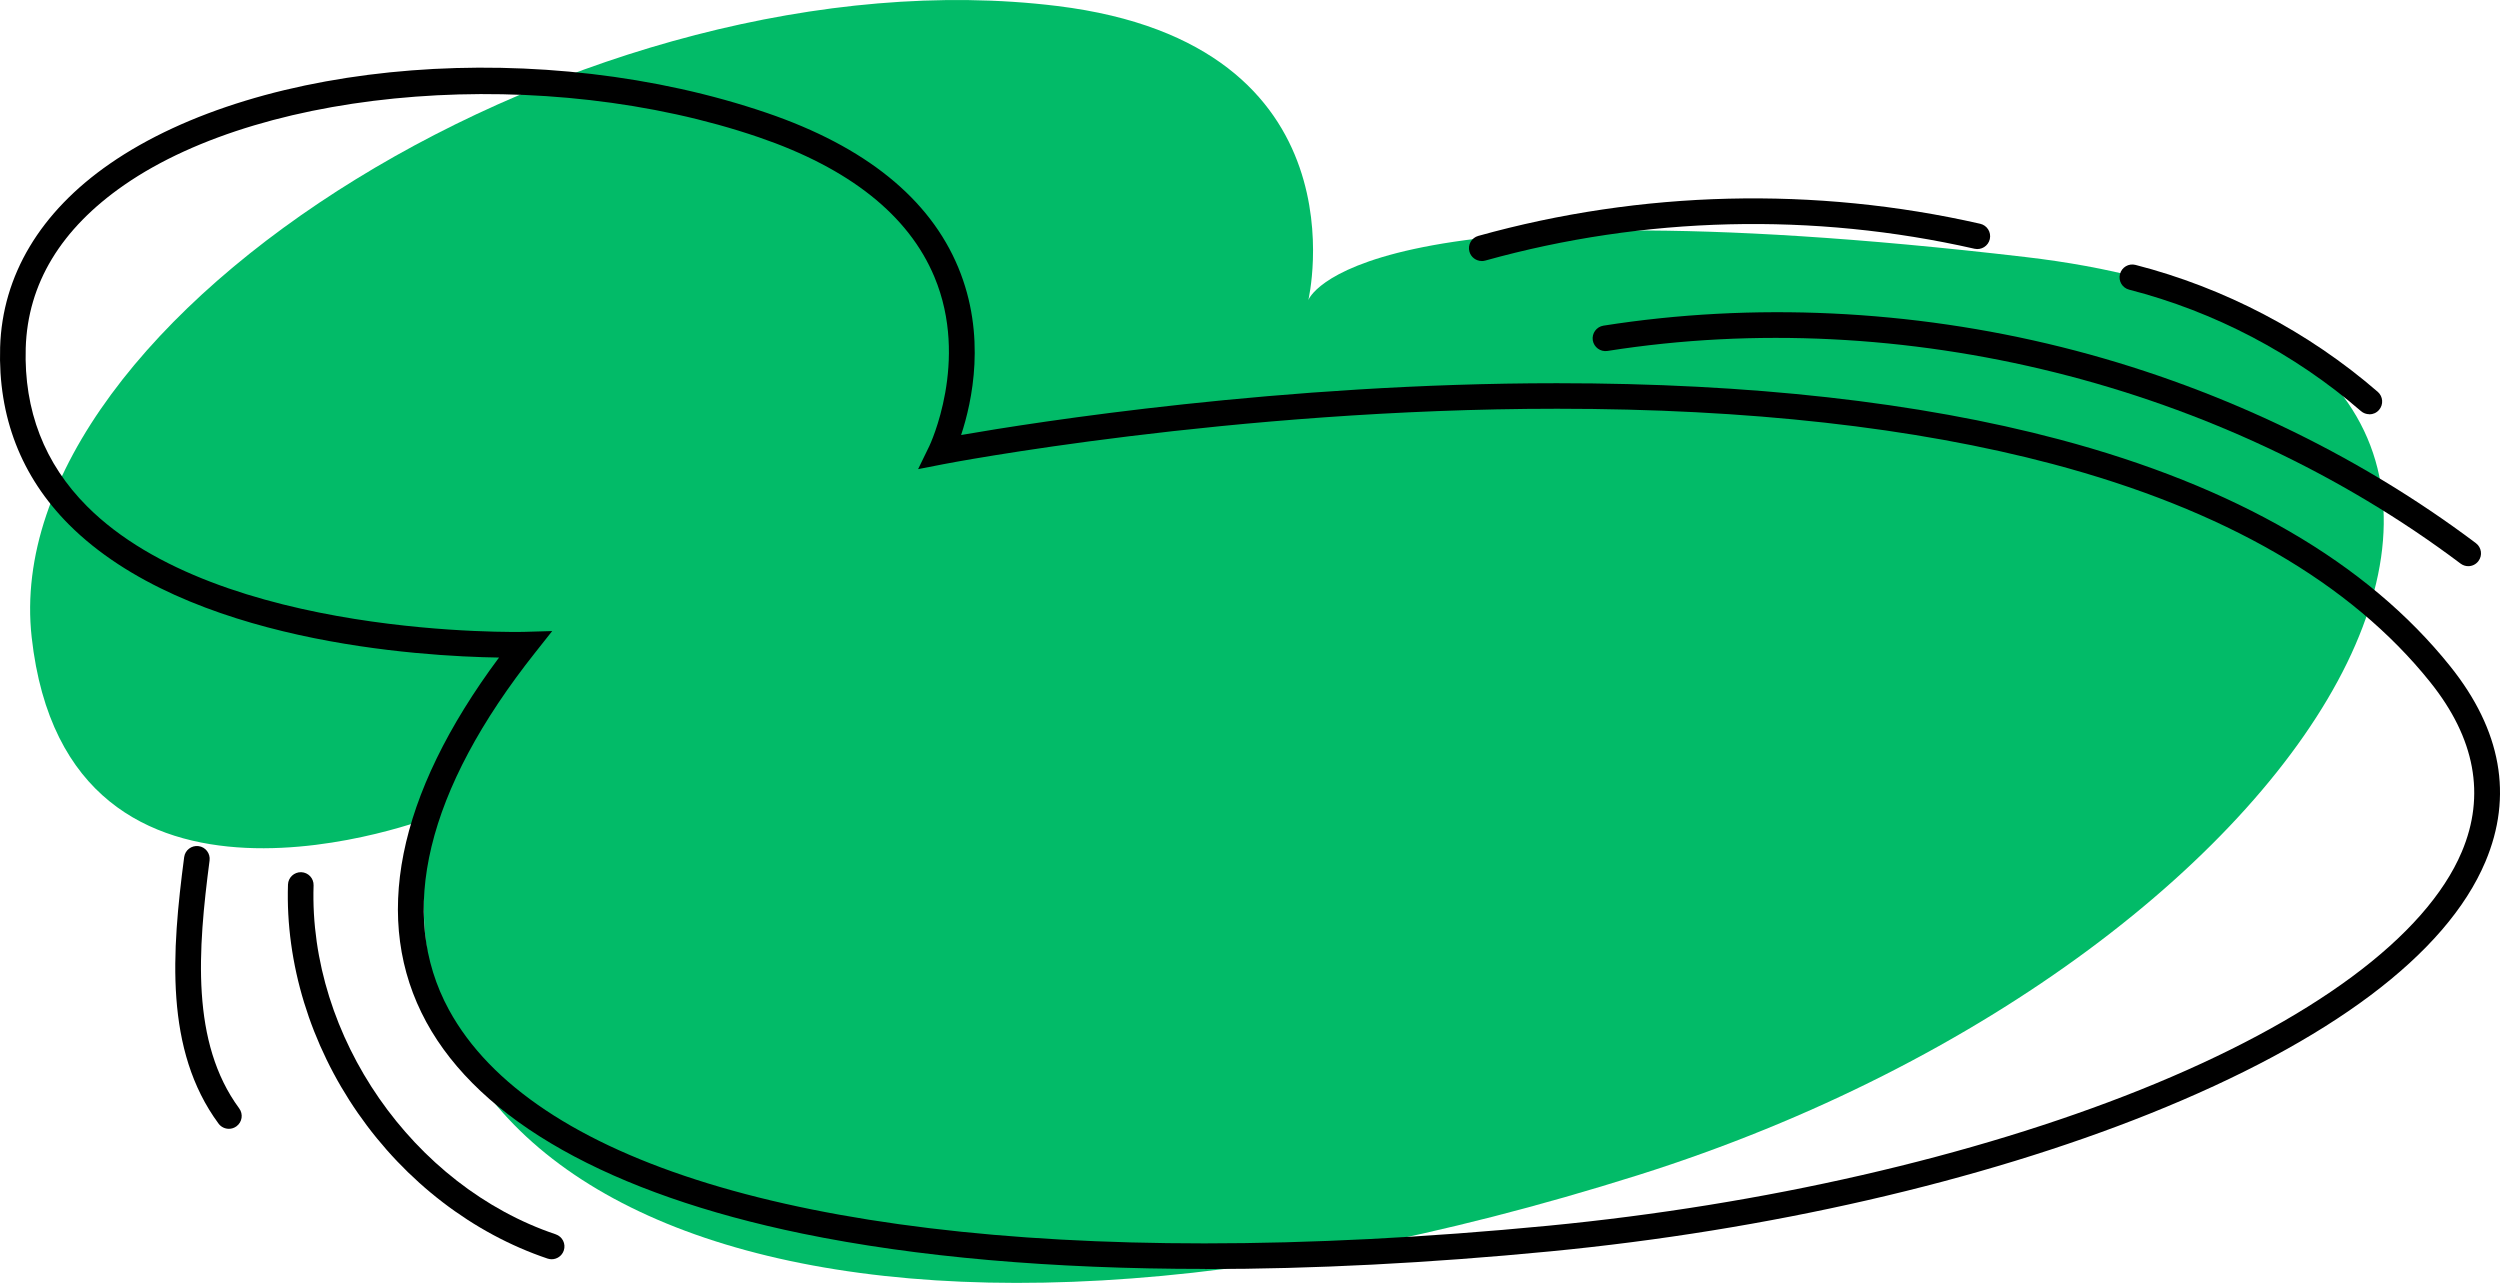
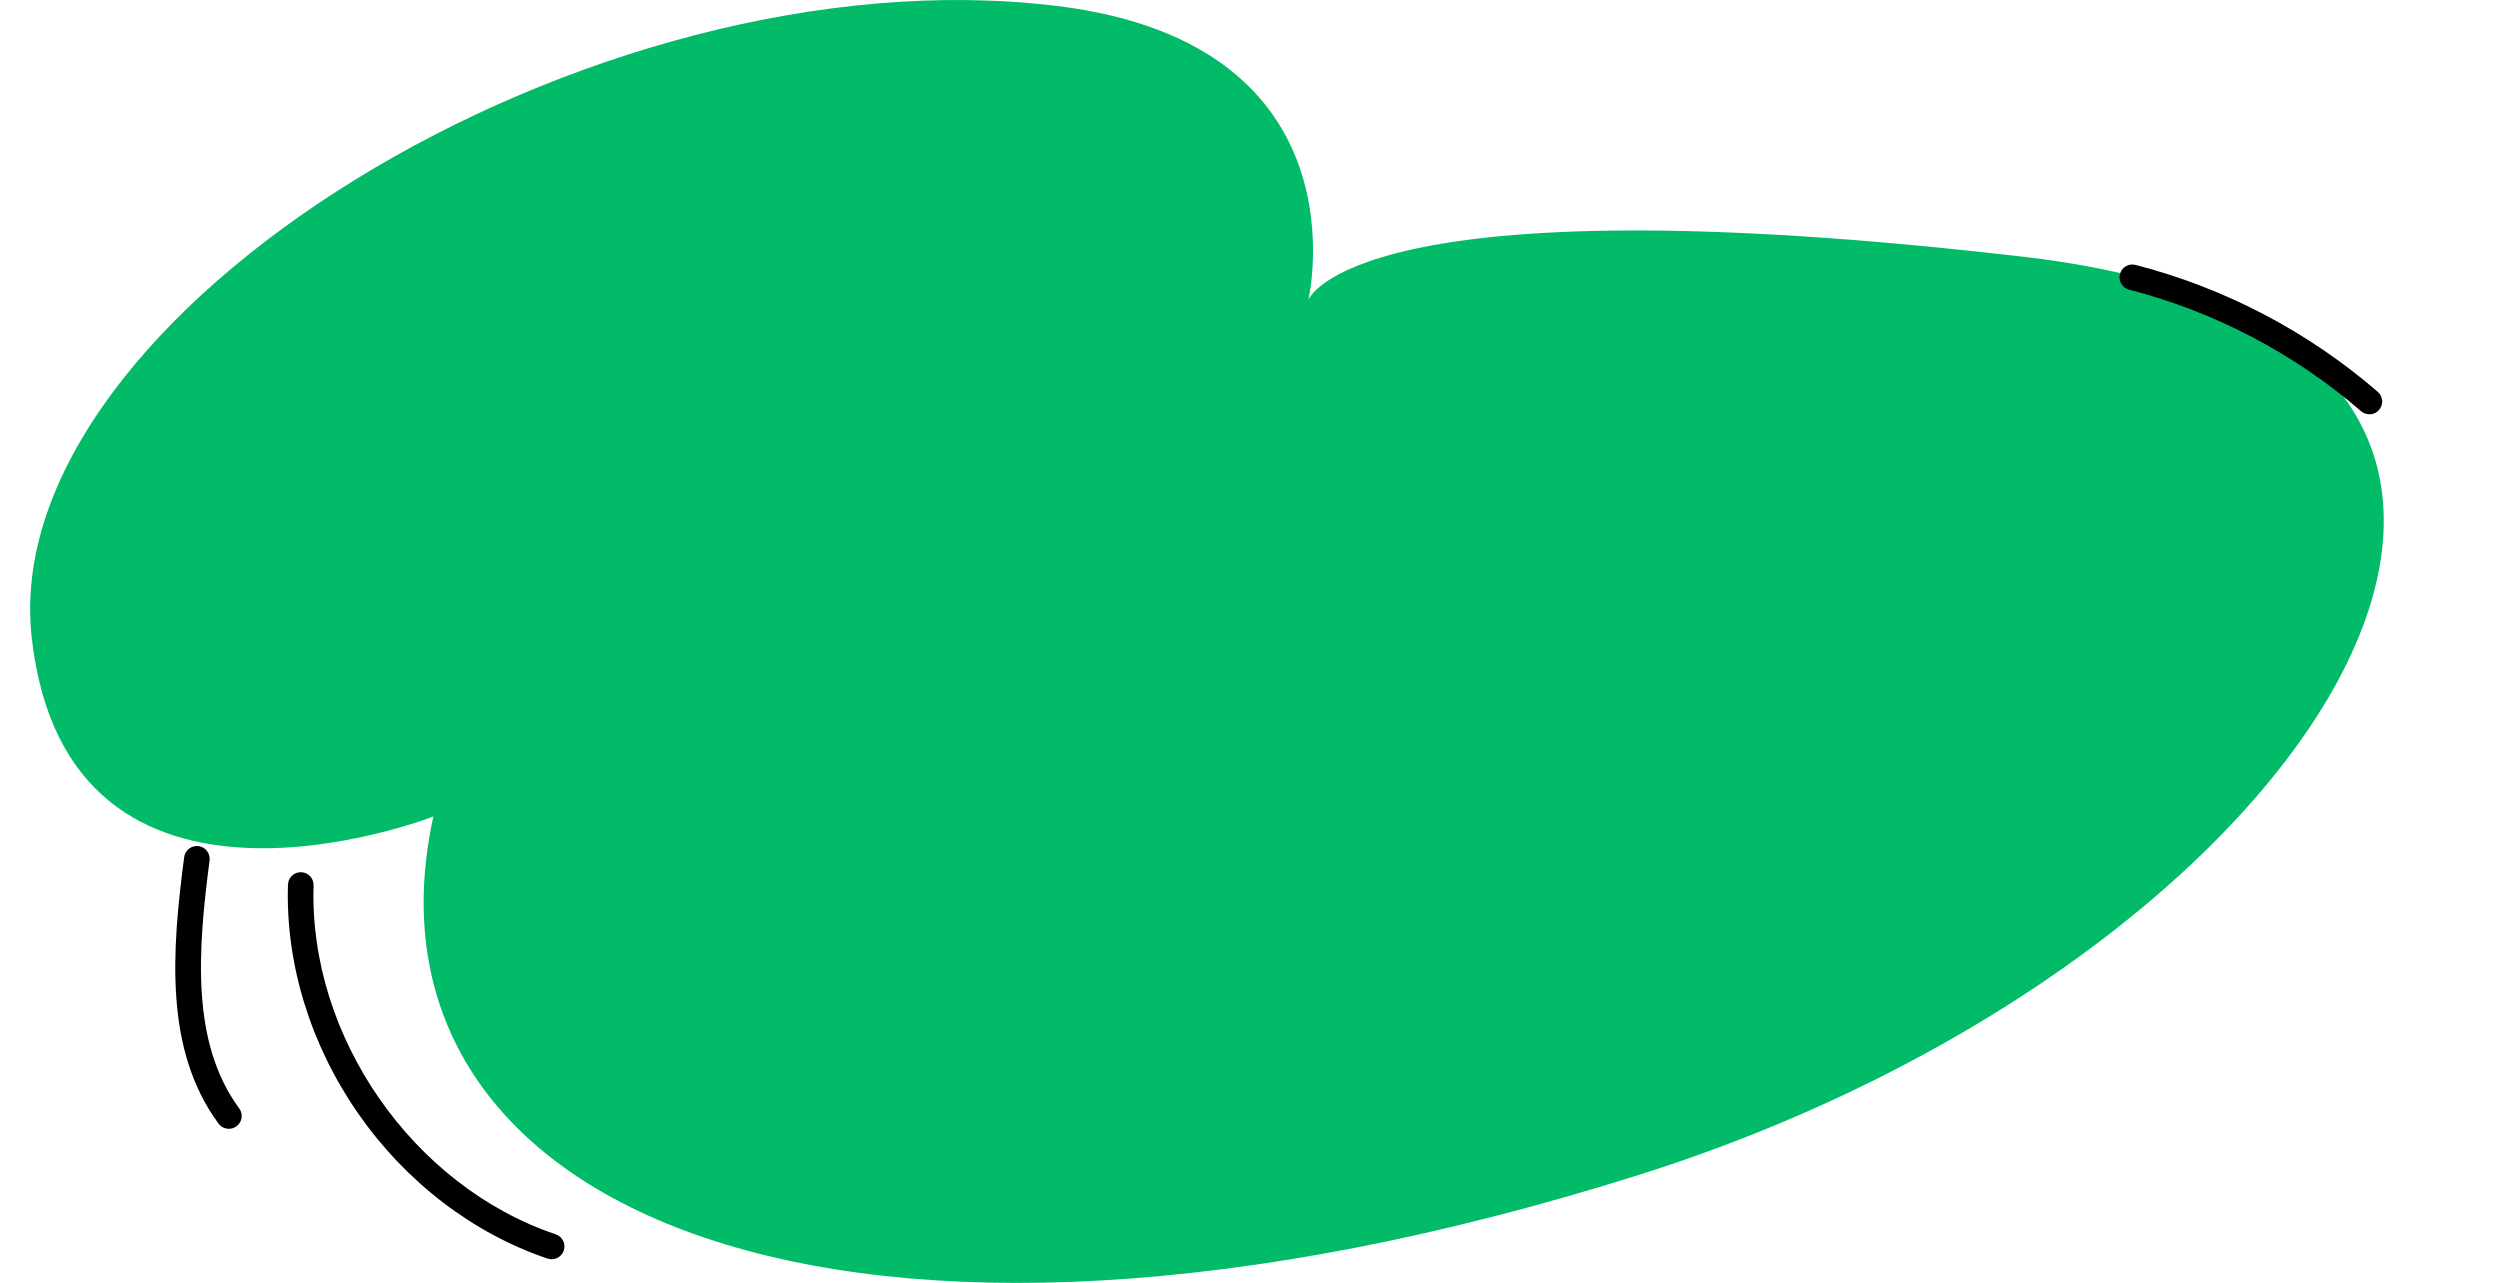
<svg xmlns="http://www.w3.org/2000/svg" id="Layer_2" data-name="Layer 2" viewBox="0 0 416.08 213.51">
  <defs>
    <style>      .cls-1 {        fill: #02bb68;      }    </style>
  </defs>
  <g id="bubble_doodle_line" data-name="bubble doodle line">
    <g>
      <path class="cls-1" d="M175.97,1c51.82,6.38,41.78,48.94,41.78,48.94,0,0,7.16-20.29,119.37-7.16,112.21,13.13,51.96,116.08-64.46,152.79-132.5,41.78-214.86,5.97-200.54-59.68,0,0-60.88,23.87-66.85-29.84C-.7,52.33,98.38-8.55,175.97,1Z" />
-       <path d="M200.54,211.19c-25.4,0-48.05-1.97-67.01-5.88-32-6.61-53.64-18.79-62.58-35.21-9.15-16.81-4.96-37.73,12.1-60.66-13.13-.2-51.96-2.49-71.59-22.15C3.52,79.31-.33,69.39.02,57.8c.36-11.96,6.67-22.52,18.25-30.54C43.53,9.77,90.54,6.12,127.62,18.79c16.37,5.59,27.09,14.24,31.86,25.71,4.71,11.33,2.32,22.34.48,27.9,12.36-2.15,53.44-8.62,99.17-8.62,32.1,0,60.22,3.14,83.55,9.34,29.4,7.81,51.31,20.52,65.13,37.79,8.5,10.62,10.46,21.57,5.83,32.53-6.5,15.38-25.83,29.88-55.9,41.93-28.11,11.26-63.5,19.39-99.64,22.89-20.33,1.97-39.63,2.95-57.55,2.95ZM91.91,105.02l-2.84,3.59c-18.12,22.85-23.09,43.41-14.36,59.44,13.72,25.21,59.29,38.89,125.73,38.89,17.68,0,36.82-.97,57.25-2.94,35.75-3.46,70.72-11.49,98.47-22.6,28.58-11.45,47.6-25.52,53.56-39.63,3.98-9.41,2.22-18.9-5.23-28.21-13.23-16.54-34.38-28.76-62.86-36.33-22.97-6.1-50.7-9.2-82.43-9.2h-.06c-54.13,0-101.66,9.13-102.14,9.23l-4.2.82,1.87-3.84c.07-.14,6.7-14.14.85-28.14-4.29-10.27-14.14-18.1-29.28-23.27-35.33-12.06-81.69-8.57-105.55,7.95-10.57,7.32-16.09,16.46-16.41,27.16-.31,10.37,3.12,19.23,10.21,26.33,22.06,22.1,72.34,20.91,72.85,20.89l4.57-.13Z" />
-       <path d="M410.8,94.23c-.45,0-.89-.14-1.28-.43-39.76-29.9-92.84-43.14-141.99-35.39-1.16.18-2.25-.61-2.44-1.77-.18-1.16.61-2.25,1.77-2.44,24.84-3.91,51.2-2.68,76.23,3.56,25.03,6.24,48.89,17.53,68.98,32.64.94.71,1.13,2.04.42,2.98-.42.56-1.06.85-1.7.85Z" />
      <path d="M91.82,209.58c-.23,0-.45-.04-.68-.11-12.42-4.18-23.63-12.77-31.57-24.21-7.93-11.43-12.07-24.94-11.64-38.04.04-1.18,1.03-2.09,2.2-2.06,1.18.04,2.1,1.02,2.06,2.2-.82,25.1,16.5,50.06,40.3,58.07,1.12.38,1.72,1.58,1.34,2.7-.3.89-1.13,1.45-2.02,1.45Z" />
      <path d="M38.09,187.87c-.65,0-1.3-.3-1.72-.87-9.03-12.25-7.78-28.62-5.72-44.34.15-1.17,1.22-1.99,2.39-1.84,1.17.15,1.99,1.22,1.84,2.39-1.94,14.86-3.16,30.28,4.93,41.26.7.95.5,2.28-.45,2.98-.38.28-.82.42-1.26.42Z" />
-       <path d="M246.61,43.44c-.93,0-1.79-.62-2.05-1.56-.32-1.13.35-2.31,1.48-2.62,27.15-7.57,56.03-8.27,83.52-2.02,1.15.26,1.87,1.4,1.61,2.55-.26,1.15-1.4,1.87-2.55,1.61-26.8-6.09-54.96-5.41-81.43,1.97-.19.05-.38.08-.57.08Z" />
      <path d="M394.33,68.94c-.49,0-.99-.17-1.39-.52-11.07-9.58-24.41-16.57-38.58-20.21-1.14-.29-1.83-1.45-1.53-2.59.29-1.14,1.45-1.83,2.59-1.53,14.81,3.81,28.75,11.11,40.31,21.12.89.77.99,2.12.22,3.01-.42.49-1.01.74-1.61.74Z" />
    </g>
  </g>
</svg>